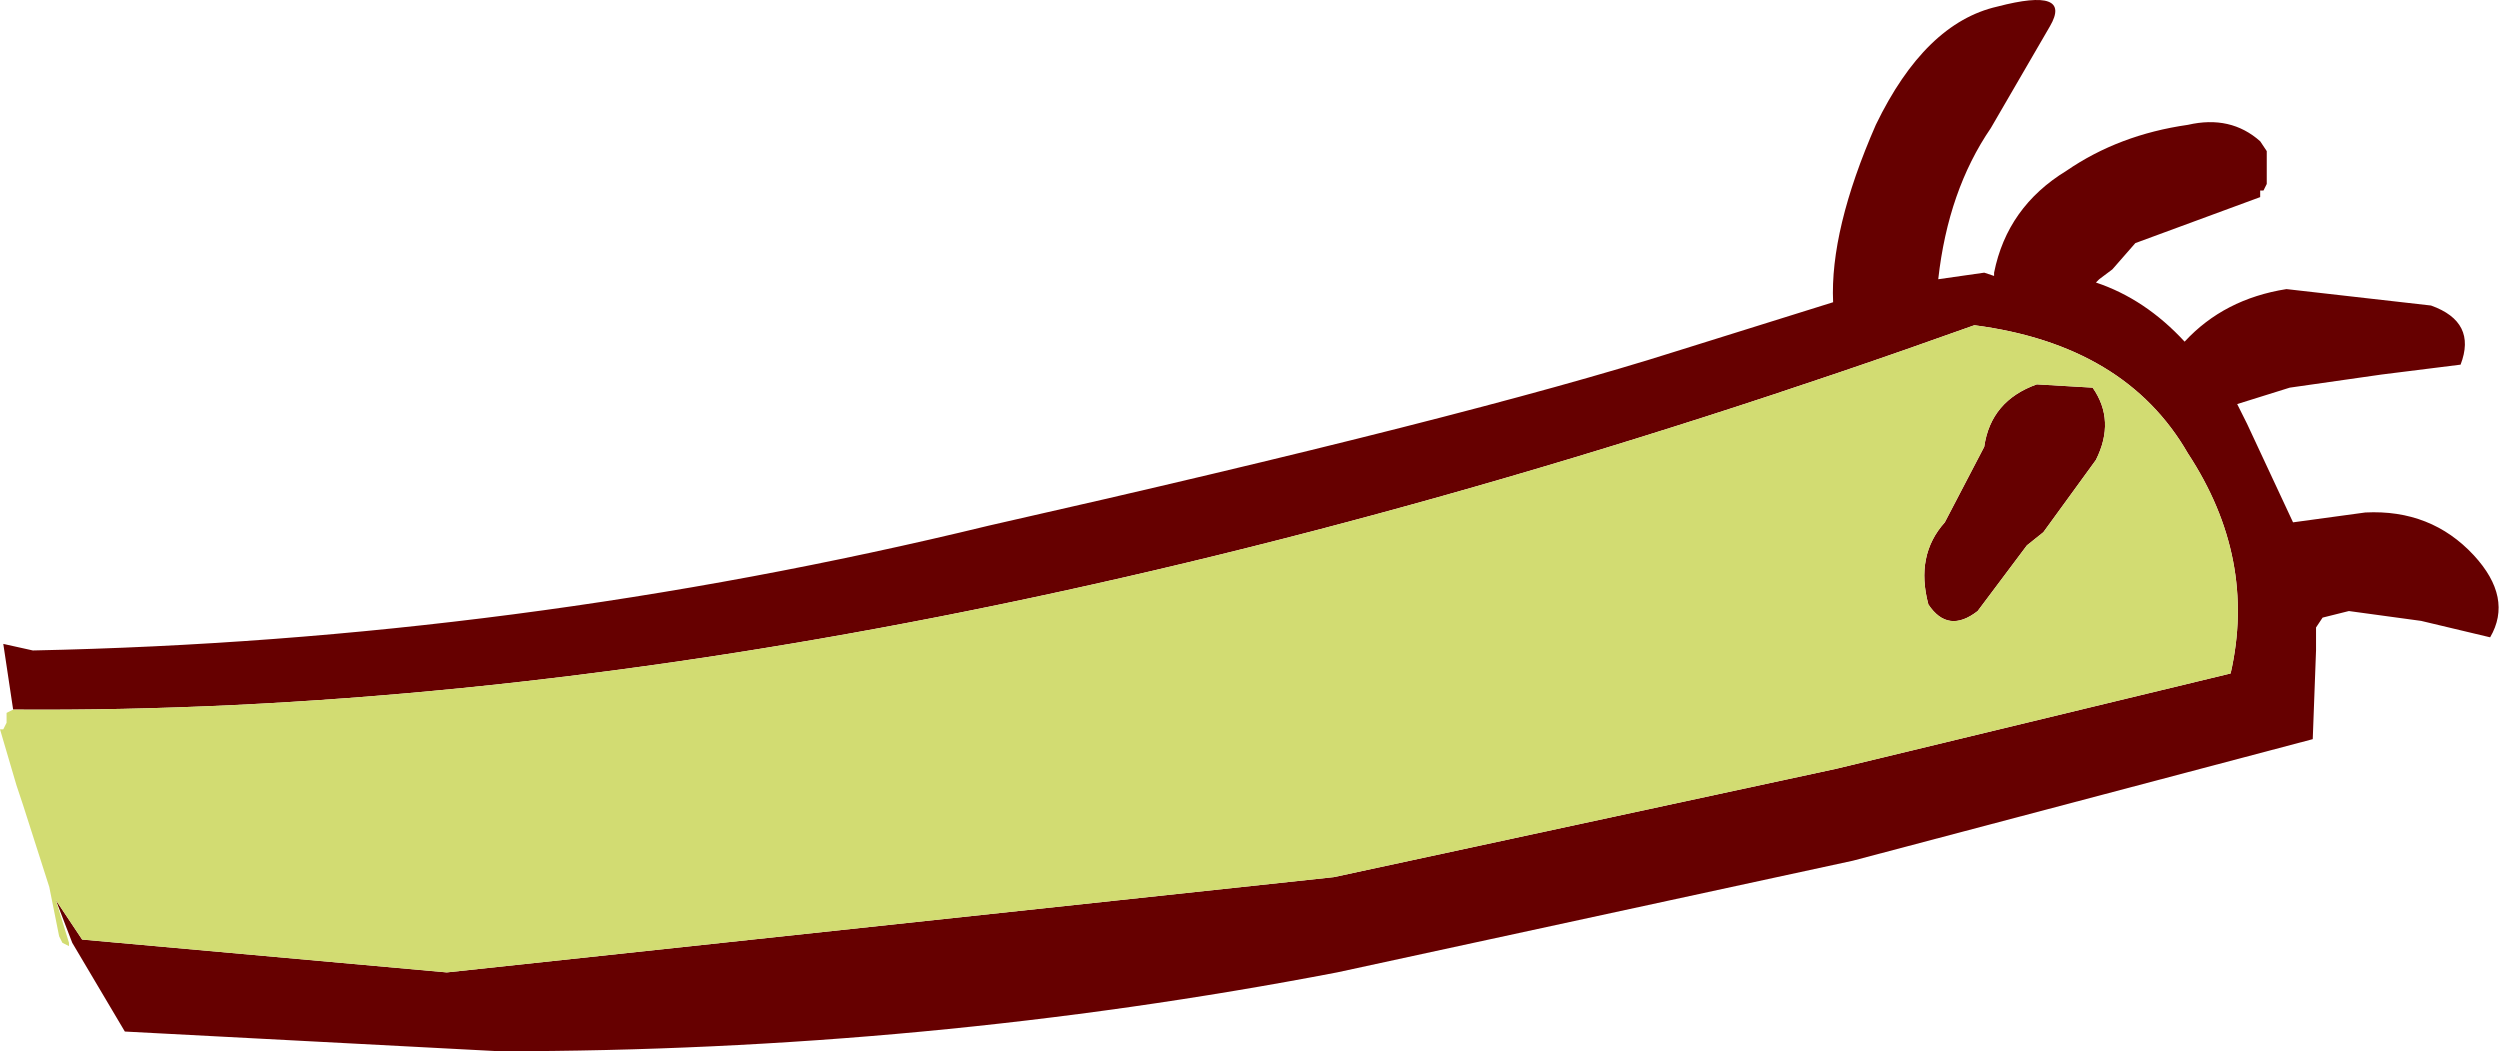
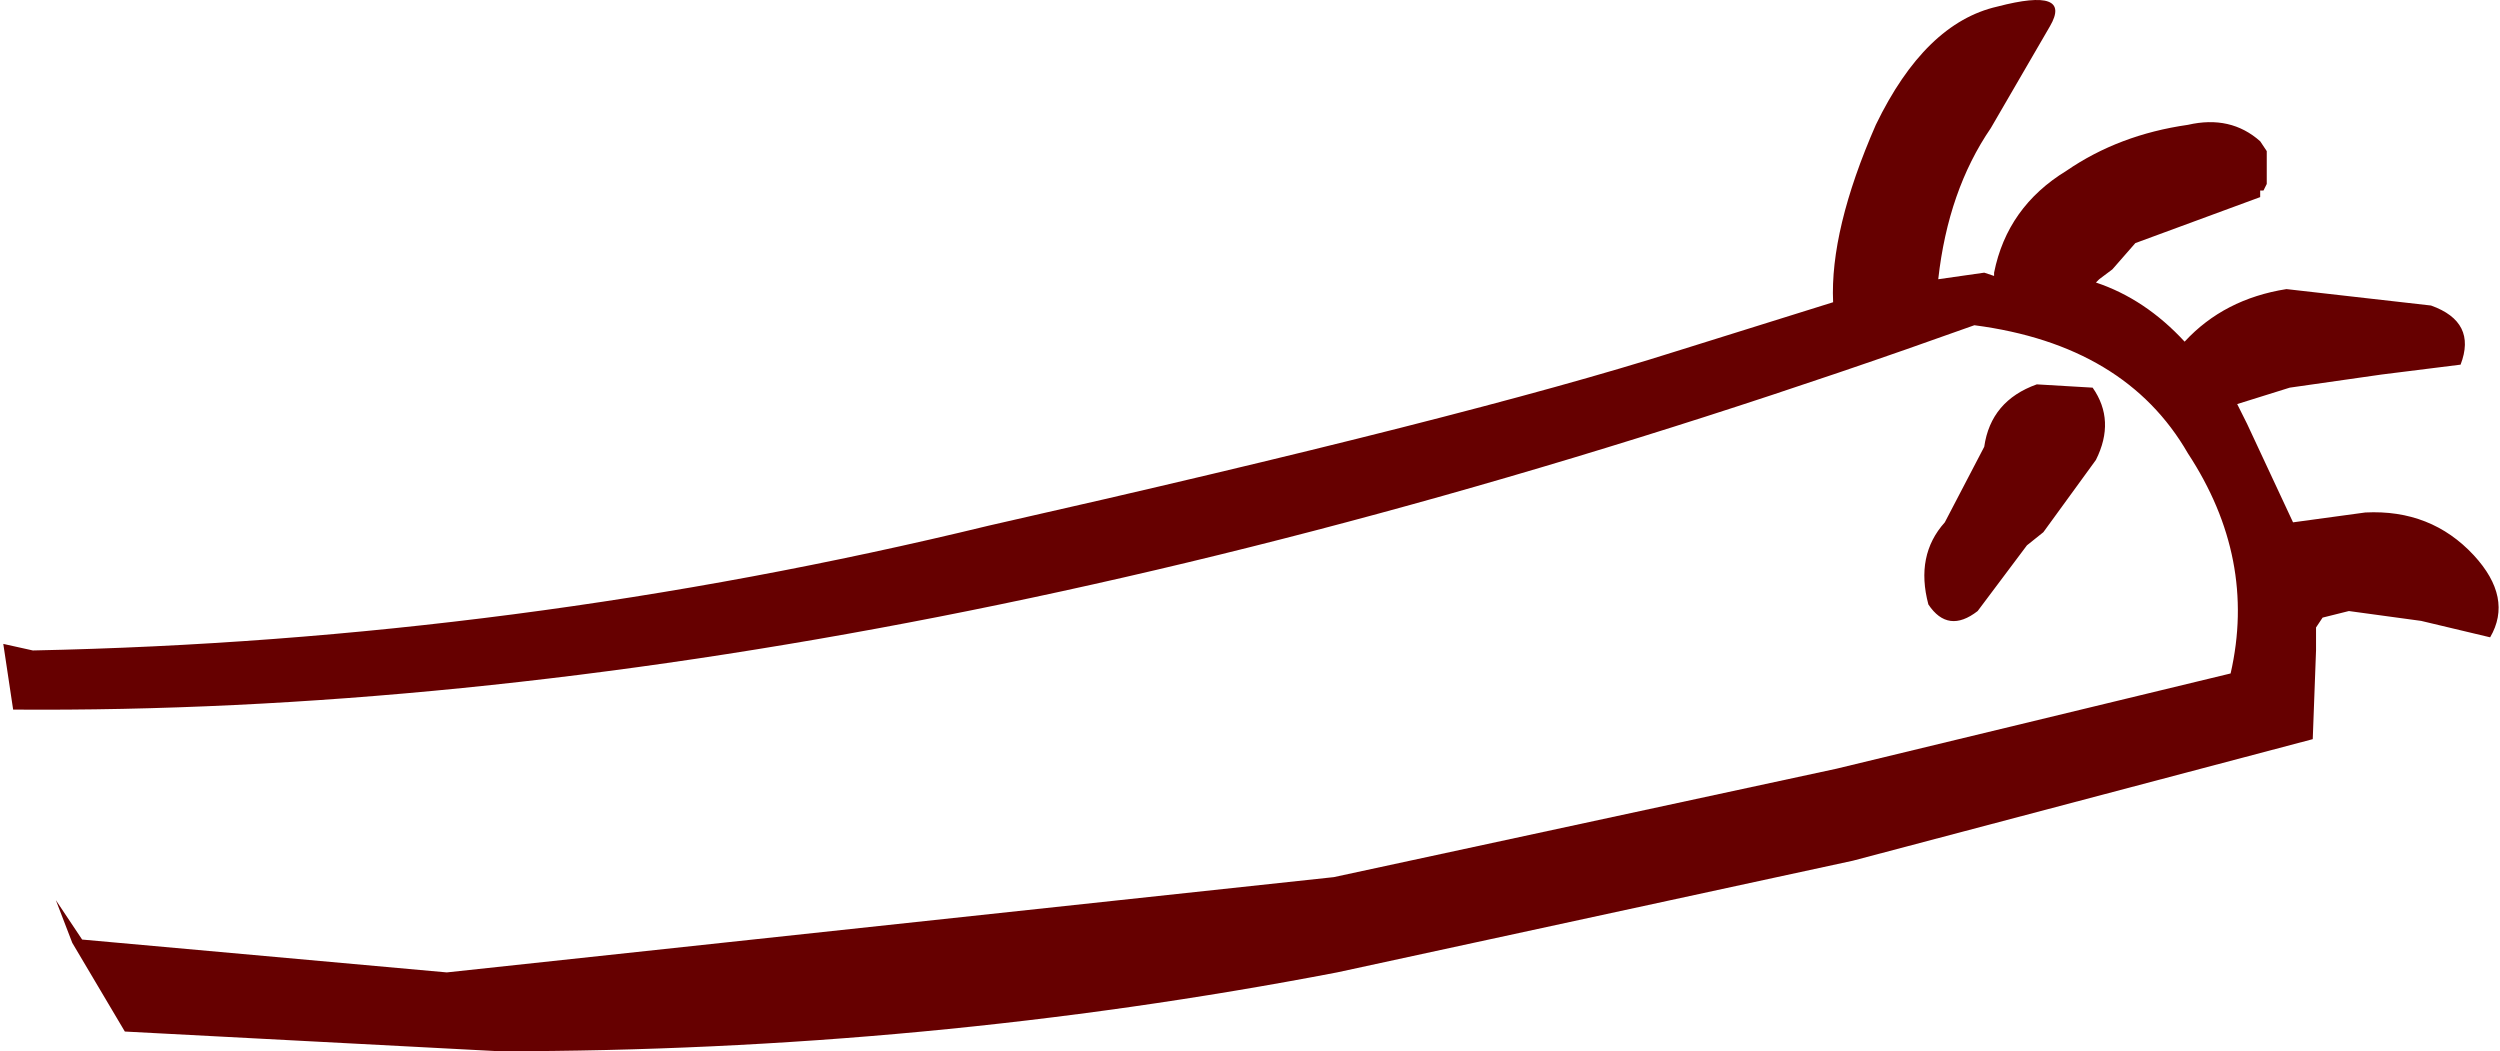
<svg xmlns="http://www.w3.org/2000/svg" height="16.0px" width="38.05px">
  <g transform="matrix(1.0, 0.0, 0.0, 1.0, 21.25, 9.45)">
    <path d="M-21.05 1.35 L-21.2 0.35 -20.75 0.45 Q-13.4 0.3 -6.2 -1.45 1.1 -3.1 4.25 -4.1 L6.65 -4.85 Q6.6 -5.95 7.3 -7.55 8.05 -9.1 9.15 -9.35 10.3 -9.65 9.95 -9.05 L9.05 -7.5 Q8.4 -6.55 8.25 -5.2 L8.95 -5.3 9.1 -5.25 9.1 -5.3 Q9.3 -6.3 10.2 -6.85 11.0 -7.4 12.05 -7.55 12.7 -7.7 13.15 -7.3 L13.25 -7.15 13.25 -7.1 13.25 -6.9 13.25 -6.65 13.2 -6.55 13.15 -6.55 13.15 -6.45 11.25 -5.75 10.9 -5.35 10.7 -5.2 10.65 -5.15 Q11.4 -4.9 12.0 -4.25 12.6 -4.9 13.55 -5.05 L15.75 -4.8 Q16.45 -4.55 16.2 -3.9 L15.0 -3.75 13.6 -3.55 12.8 -3.3 12.95 -3.0 13.65 -1.5 14.75 -1.65 Q15.75 -1.7 16.4 -1.0 17.0 -0.35 16.65 0.25 L15.6 0.0 14.5 -0.15 14.1 -0.05 14.0 0.1 14.0 0.3 14.0 0.4 14.0 0.45 13.95 1.8 6.95 3.65 -0.9 5.35 Q-7.15 6.55 -13.65 6.55 L-19.35 6.25 -20.15 4.9 -20.4 4.25 -20.0 4.85 -14.45 5.35 -0.95 3.9 6.7 2.25 12.7 0.8 Q13.1 -0.95 12.05 -2.55 11.1 -4.2 8.8 -4.5 -7.8 1.45 -21.05 1.35 M10.6 -3.55 Q10.95 -3.05 10.65 -2.45 L9.85 -1.35 9.6 -1.15 8.85 -0.15 Q8.4 0.2 8.1 -0.25 7.9 -1.0 8.35 -1.5 L8.95 -2.65 Q9.05 -3.35 9.75 -3.6 L10.6 -3.55" fill="#660000" fill-rule="evenodd" stroke="none" />
-     <path d="M-20.4 4.25 L-20.2 4.9 -20.2 4.95 -20.3 4.9 -20.35 4.8 -20.5 4.05 -20.9 2.8 -21.0 2.5 -21.25 1.65 -21.2 1.65 -21.15 1.55 -21.15 1.4 -21.05 1.35 Q-7.8 1.45 8.8 -4.5 11.1 -4.2 12.05 -2.55 13.1 -0.95 12.7 0.8 L6.7 2.25 -0.95 3.9 -14.45 5.35 -20.0 4.85 -20.4 4.25 M10.6 -3.55 L9.75 -3.6 Q9.05 -3.35 8.95 -2.65 L8.35 -1.5 Q7.9 -1.0 8.1 -0.25 8.4 0.2 8.85 -0.15 L9.6 -1.15 9.85 -1.35 10.65 -2.45 Q10.95 -3.05 10.6 -3.55" fill="#d2dc72" fill-rule="evenodd" stroke="none" />
  </g>
</svg>